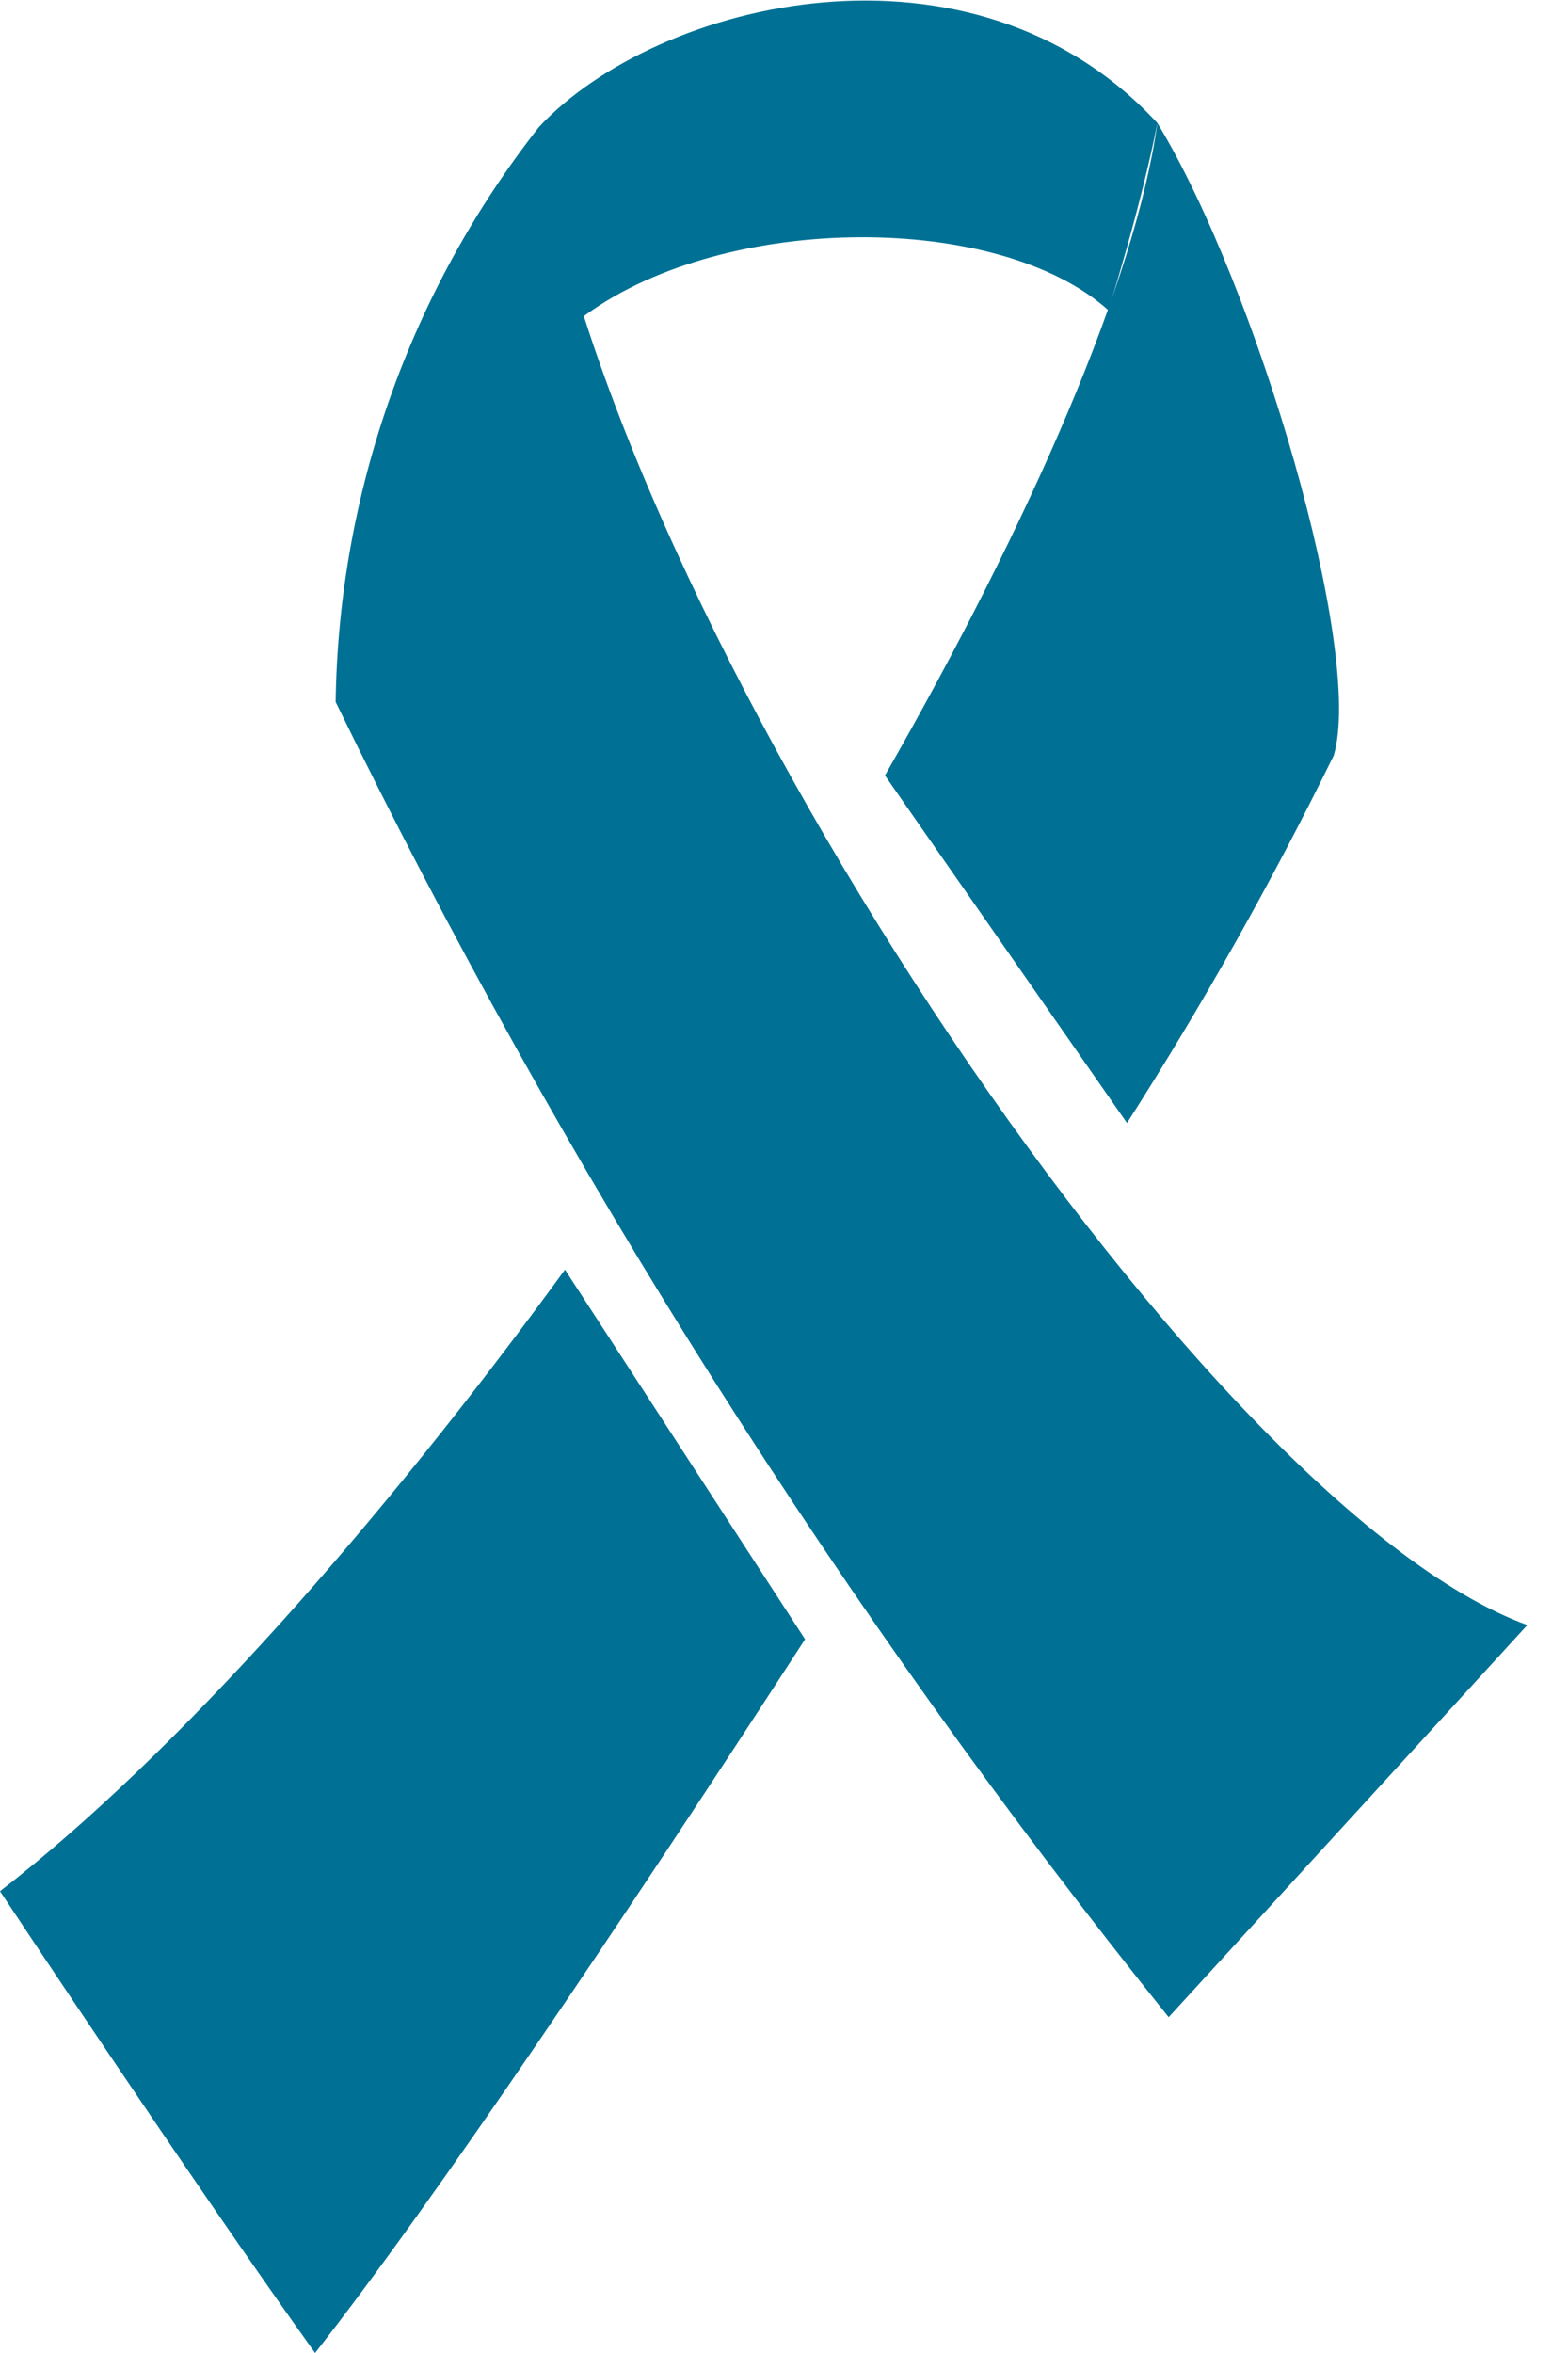
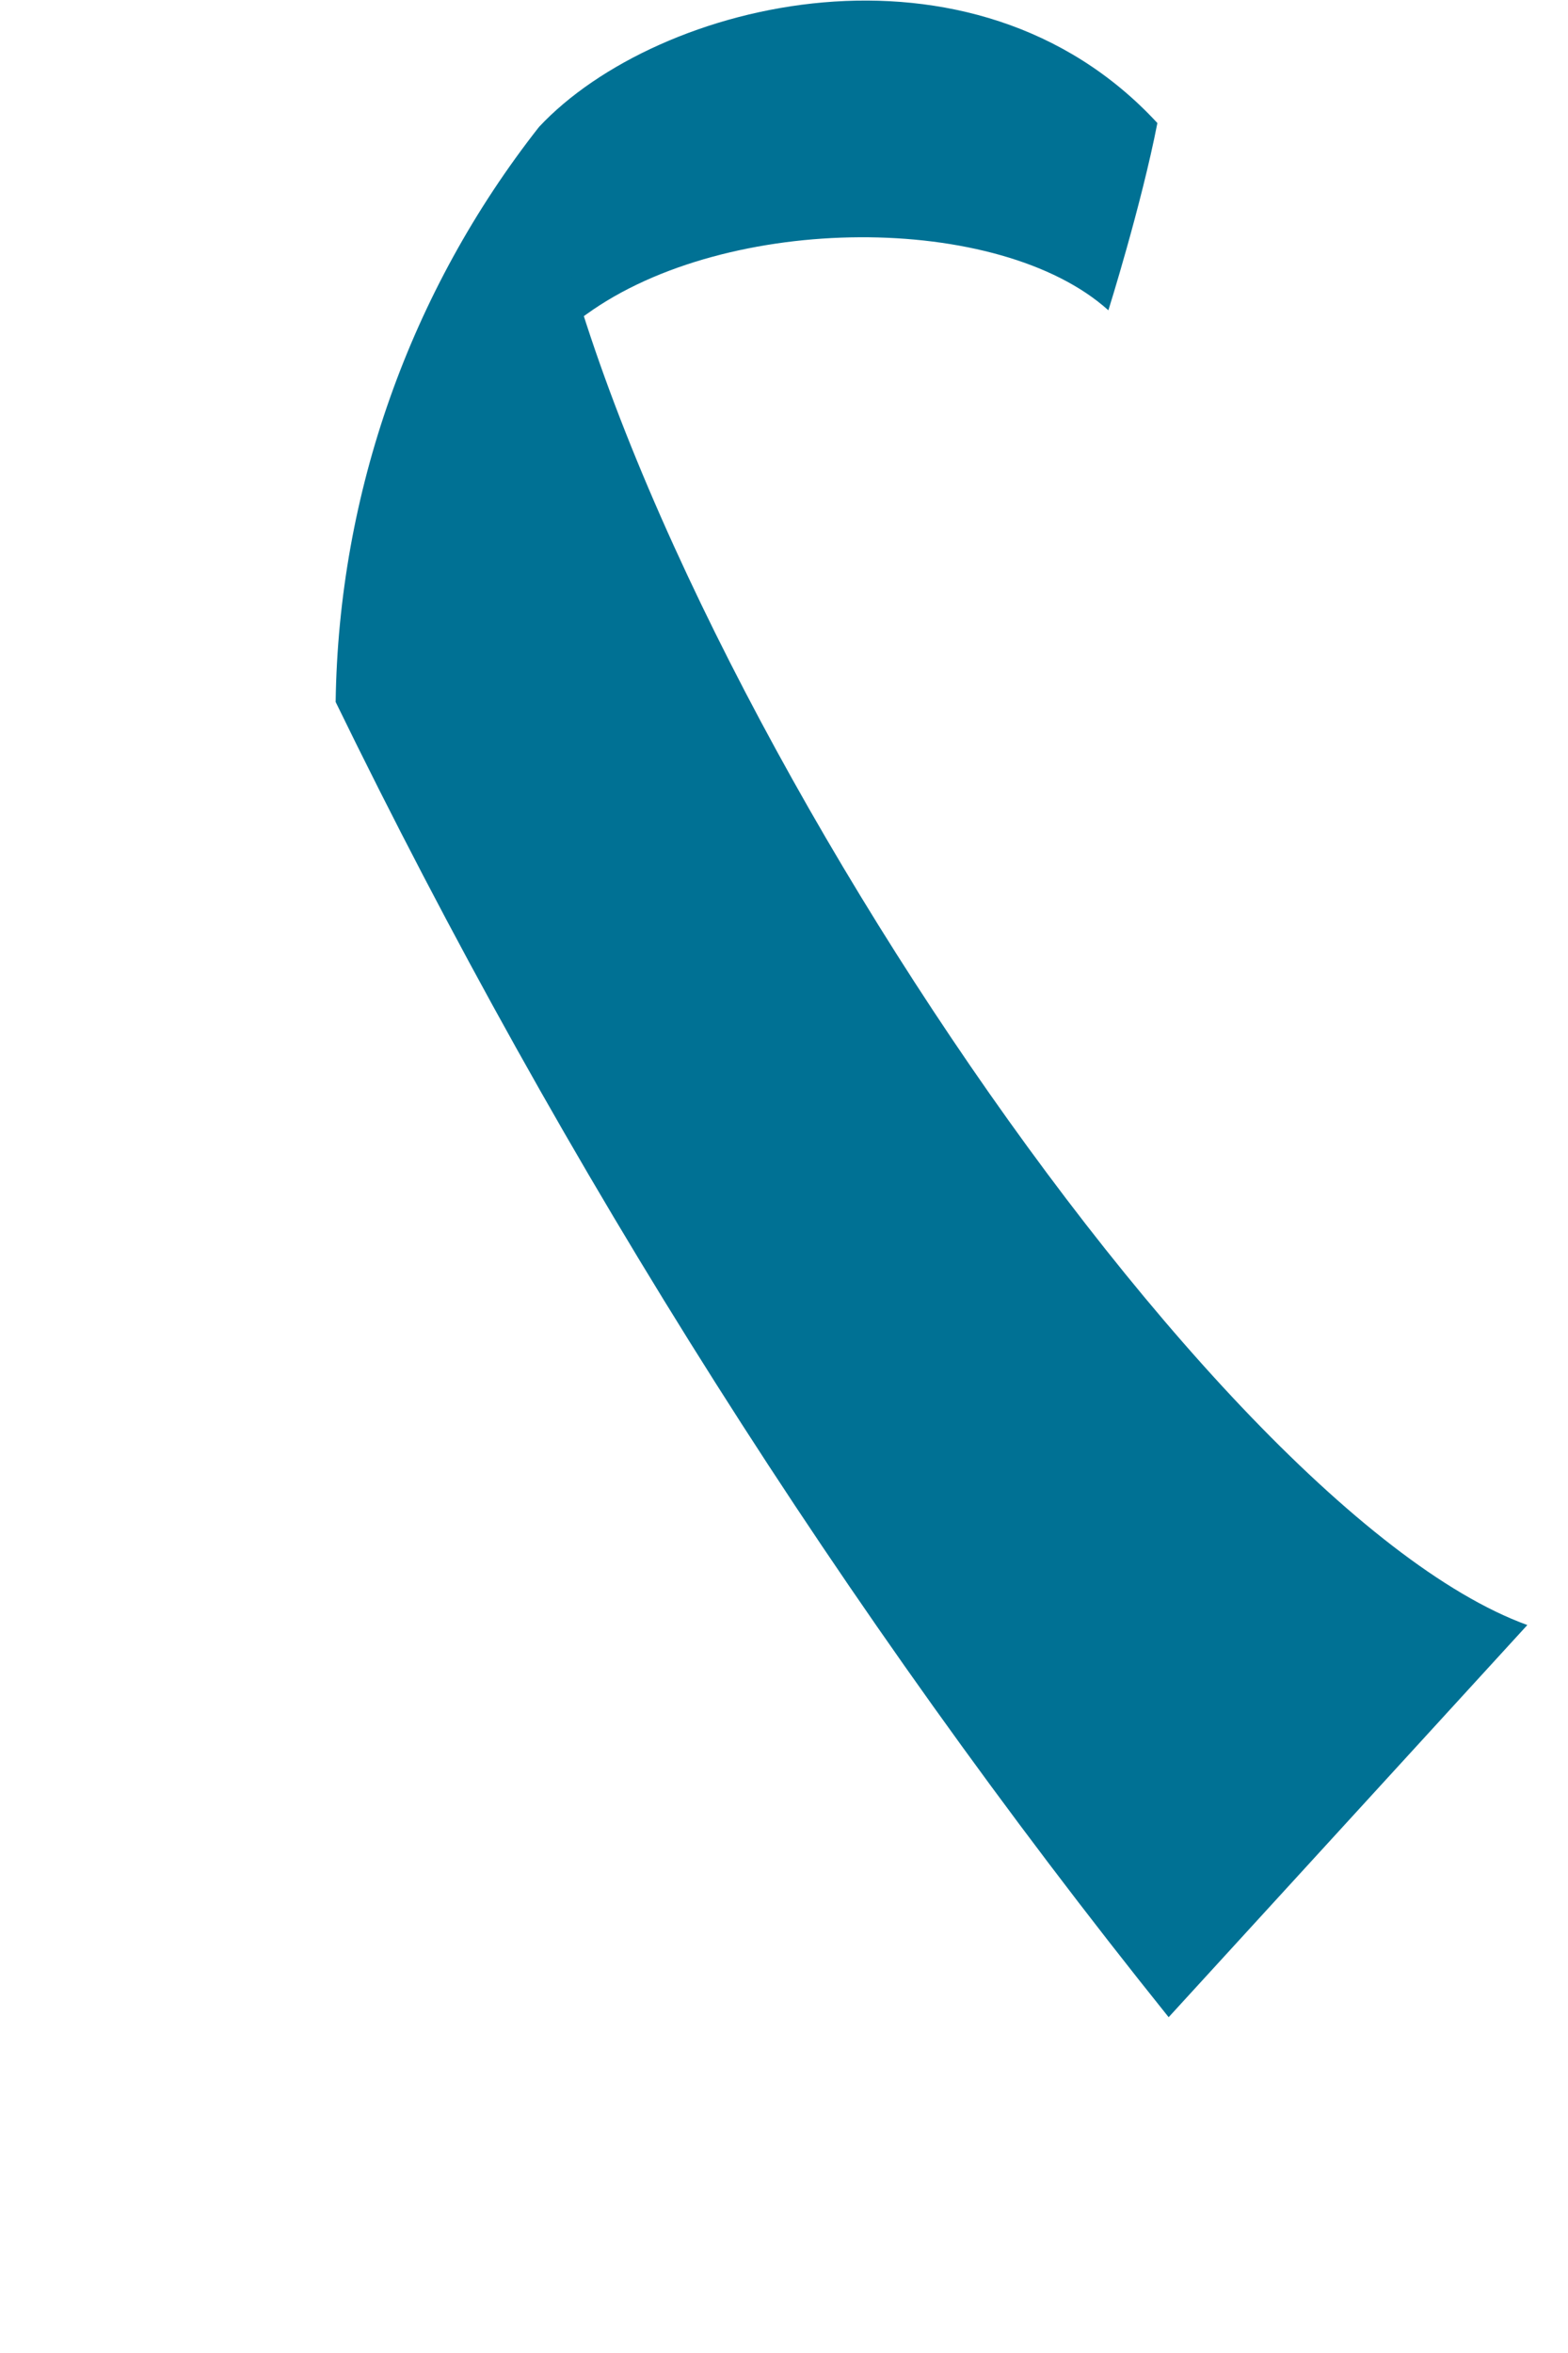
<svg xmlns="http://www.w3.org/2000/svg" width="32" height="48" viewBox="0 0 32 48" fill="none">
  <g clip-path="url(#clip0_0_1)">
    <path d="M11 2.59C13.42 0 19.85 -1.57 23.62 2.51C23.29 4.2 22.62 6.33 22.62 6.33C20.4 4.33 14.85 4.33 11.97 6.41C9.54 8.2 11 2.59 11 2.59Z" fill="#007194" />
    <path d="M31.17 33.15L23.85 41.15C17.202 32.867 11.5 23.868 6.85 14.32C6.909 10.061 8.368 5.939 11 2.59C12.31 12.35 24.4 30.69 31.17 33.15Z" fill="#007194" />
-     <path d="M11.53 25.9C7.74 31.1 3.61 35.78 0 38.58C0 38.58 3.88 44.44 6.43 48C8.92 44.82 12.72 39.16 16.43 33.44L11.53 25.9Z" fill="#007194" />
-     <path d="M23.62 2.51C23.17 5.73 21.04 10.61 18.06 15.82L23 22.91C24.547 20.491 25.956 17.987 27.22 15.41C27.84 13.29 25.65 5.85 23.62 2.51Z" fill="#007194" />
  </g>
  <defs>
    <clipPath id="clip0_0_1">
      <rect width="31.17" height="48" fill="white" />
    </clipPath>
  </defs>
</svg>